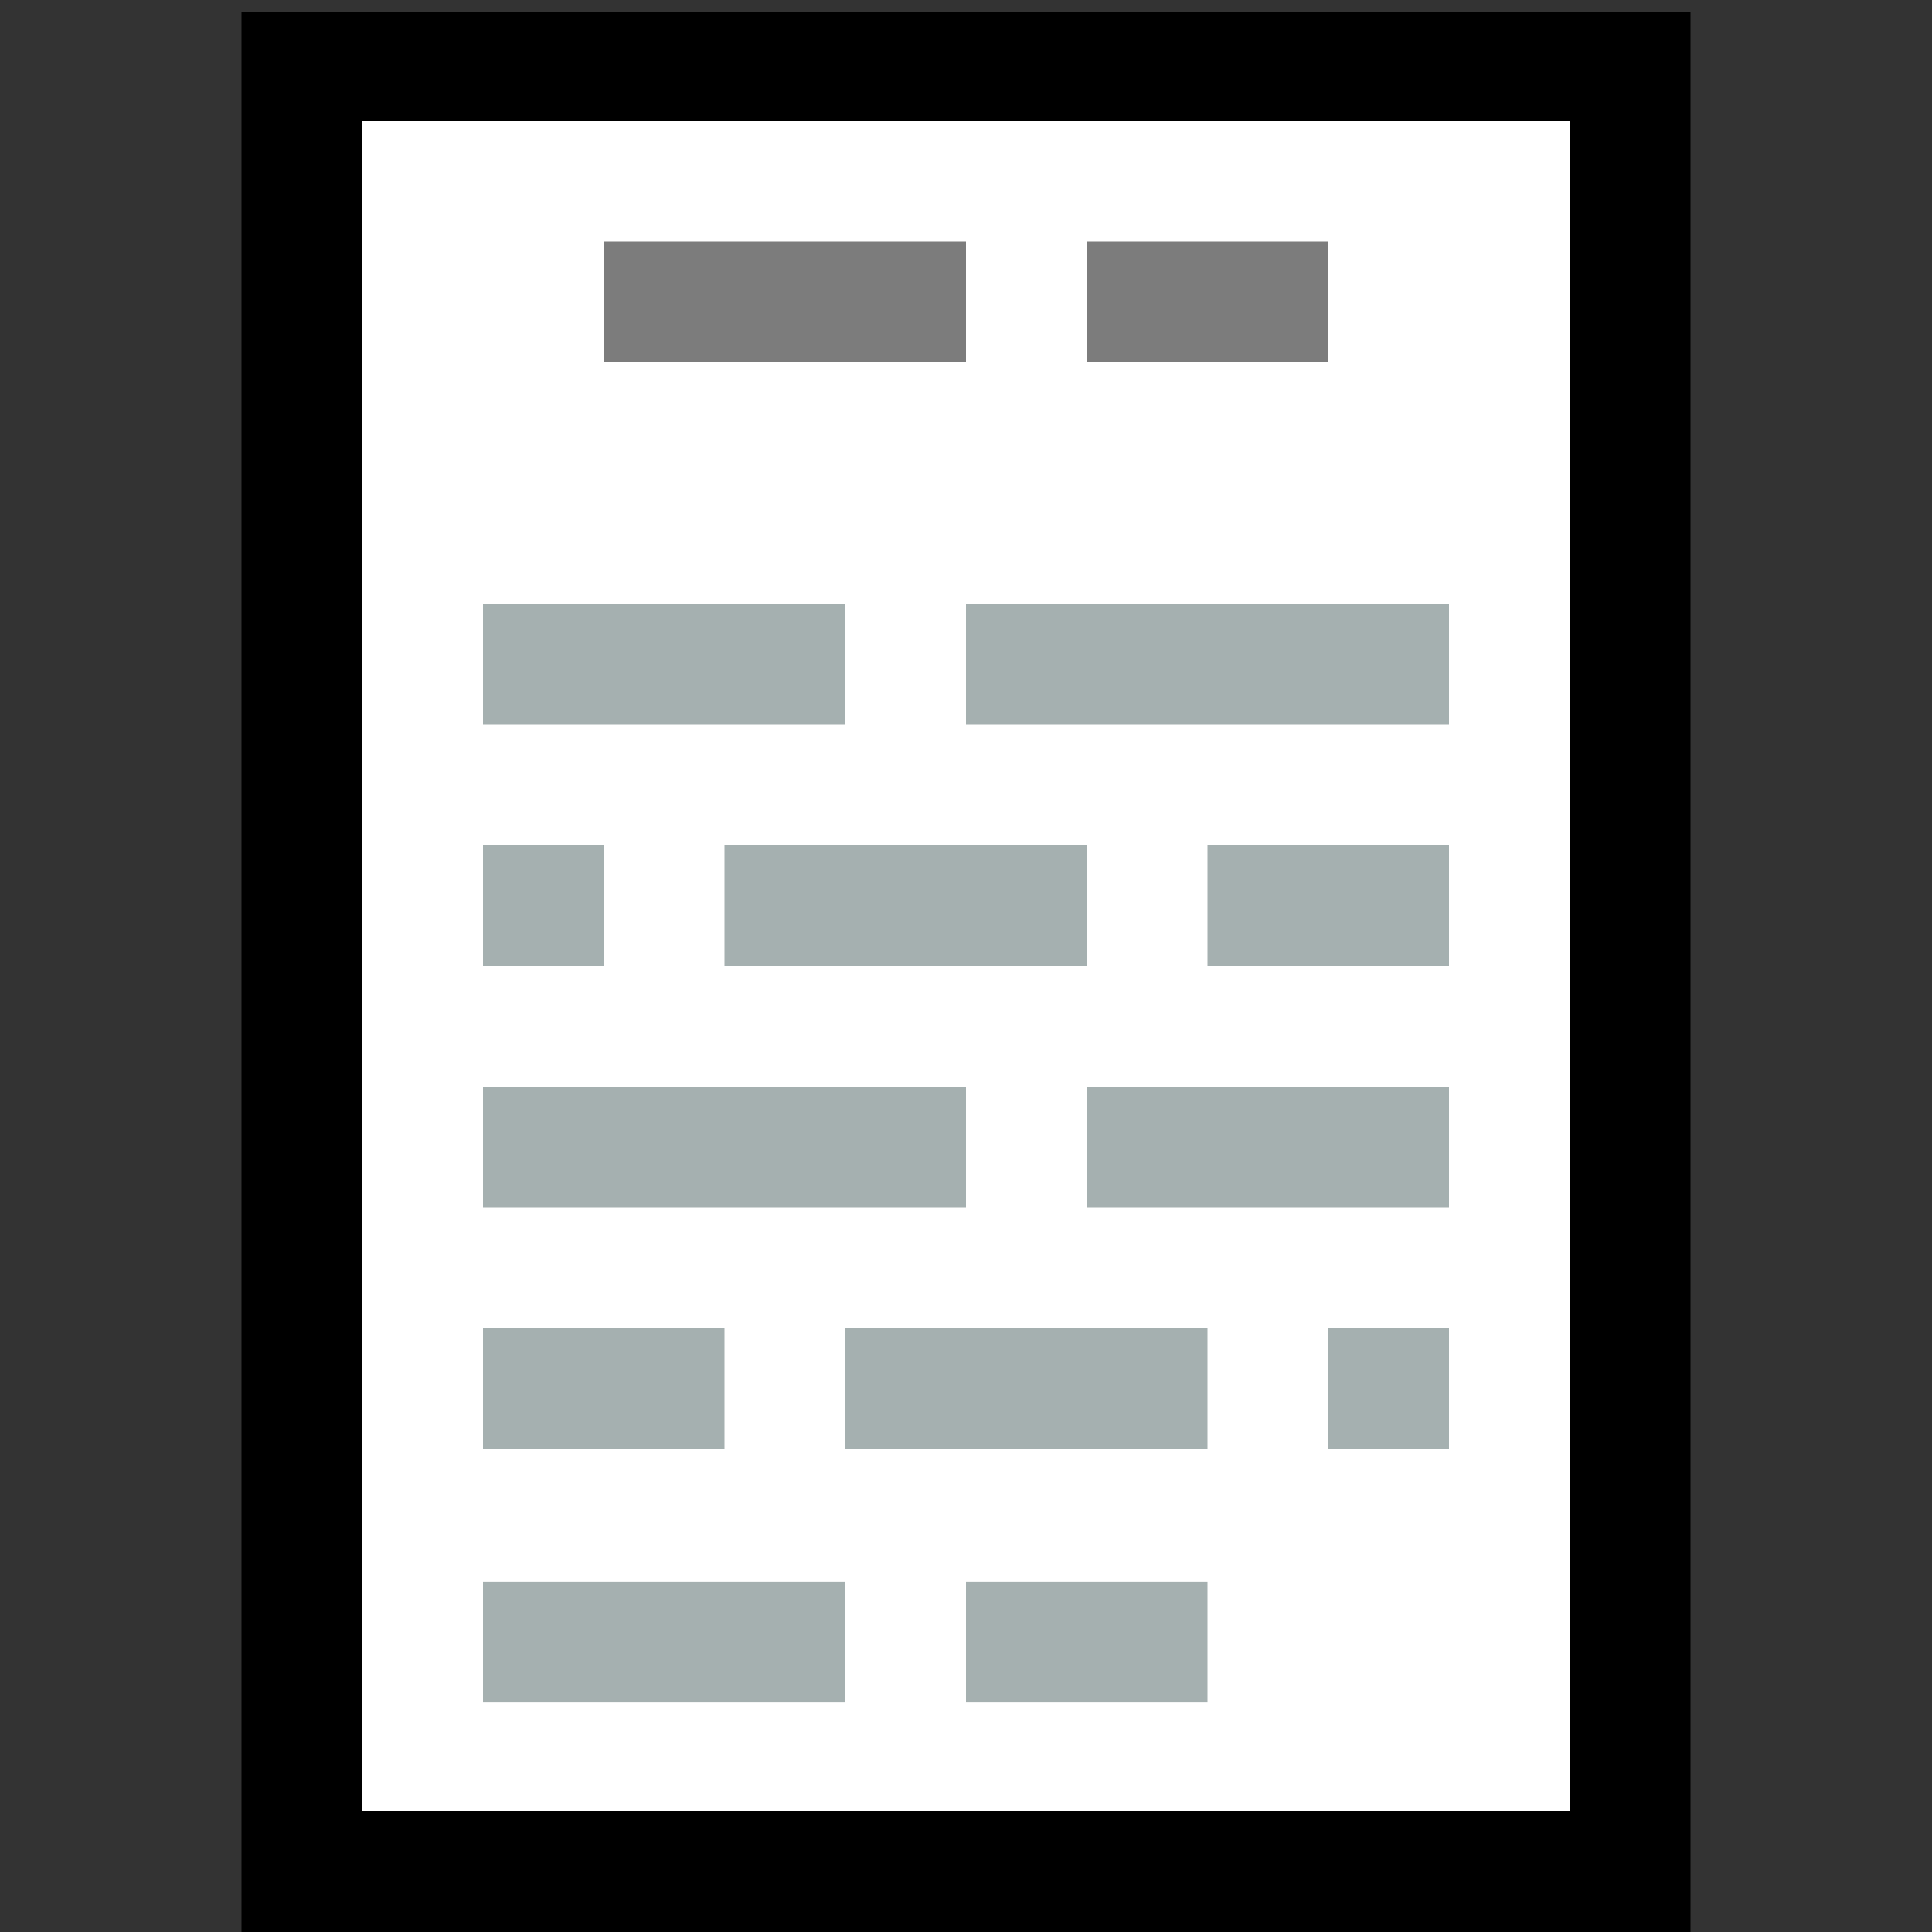
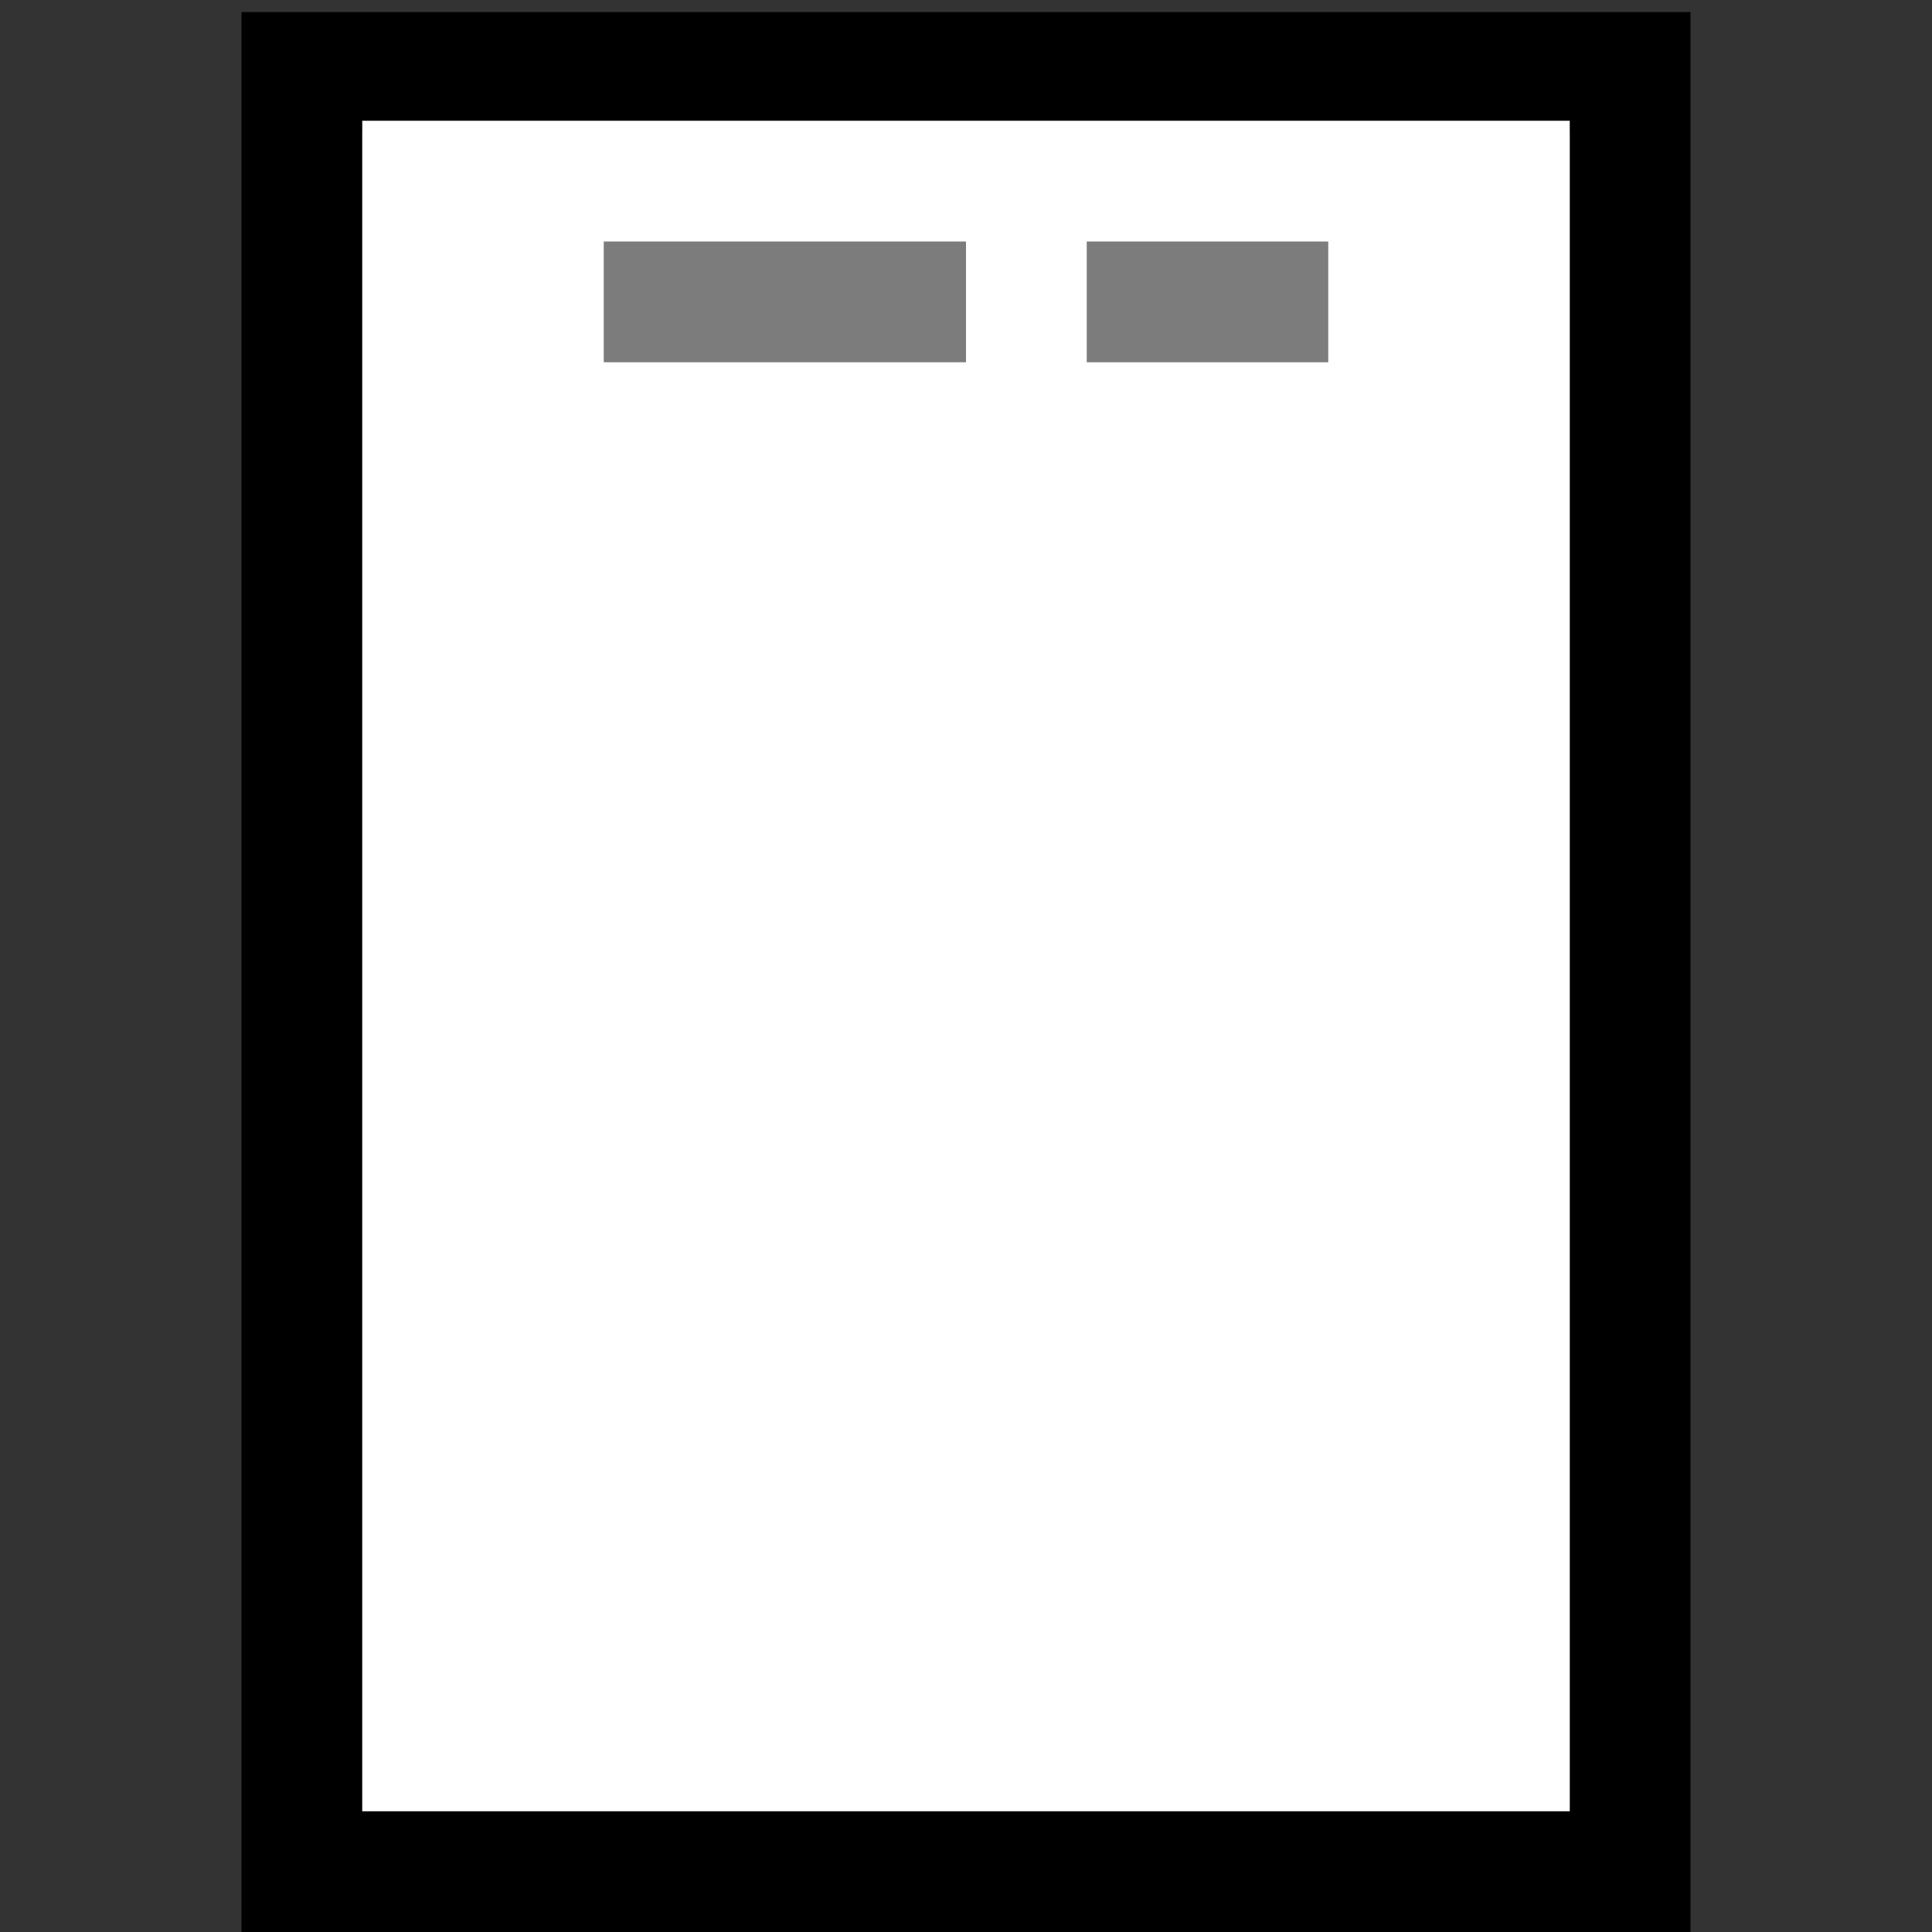
<svg xmlns="http://www.w3.org/2000/svg" style="isolation:isolate" width="16" height="16" preserveAspectRatio="xMinYMid meet">
  <rect width="100%" height="100%" fill="#333333" stroke="none" />
  <defs>
    <clipPath id="a">
      <path d="M0 0h16v16H0z" />
    </clipPath>
  </defs>
  <g clip-path="url(#a)">
    <path d="M2 15.5h12M2 .6h12m-.5 14.9V.6m-11 14.9V.6" fill="none" vector-effect="non-scaling-stroke" stroke="#000" stroke-miterlimit="10" />
    <path d="M3 1h10v14H3V1z" fill="#FFF" />
-     <path d="M4 7.5h1m6 4h1m-3-2h3m-5 2h3m-4-4h3m-1-2h4m-8 8.1h3m3-6.1h2m-4 6.1h2M4 9.5h4m-4 2h2m-2-6h3" fill="#A5B0B0" vector-effect="non-scaling-stroke" stroke="#A5B0B0" stroke-miterlimit="10" />
    <path d="M9 2.5h2m-6 0h3" fill="#7C7C7C" vector-effect="non-scaling-stroke" stroke="#7C7C7C" stroke-miterlimit="10" />
  </g>
</svg>